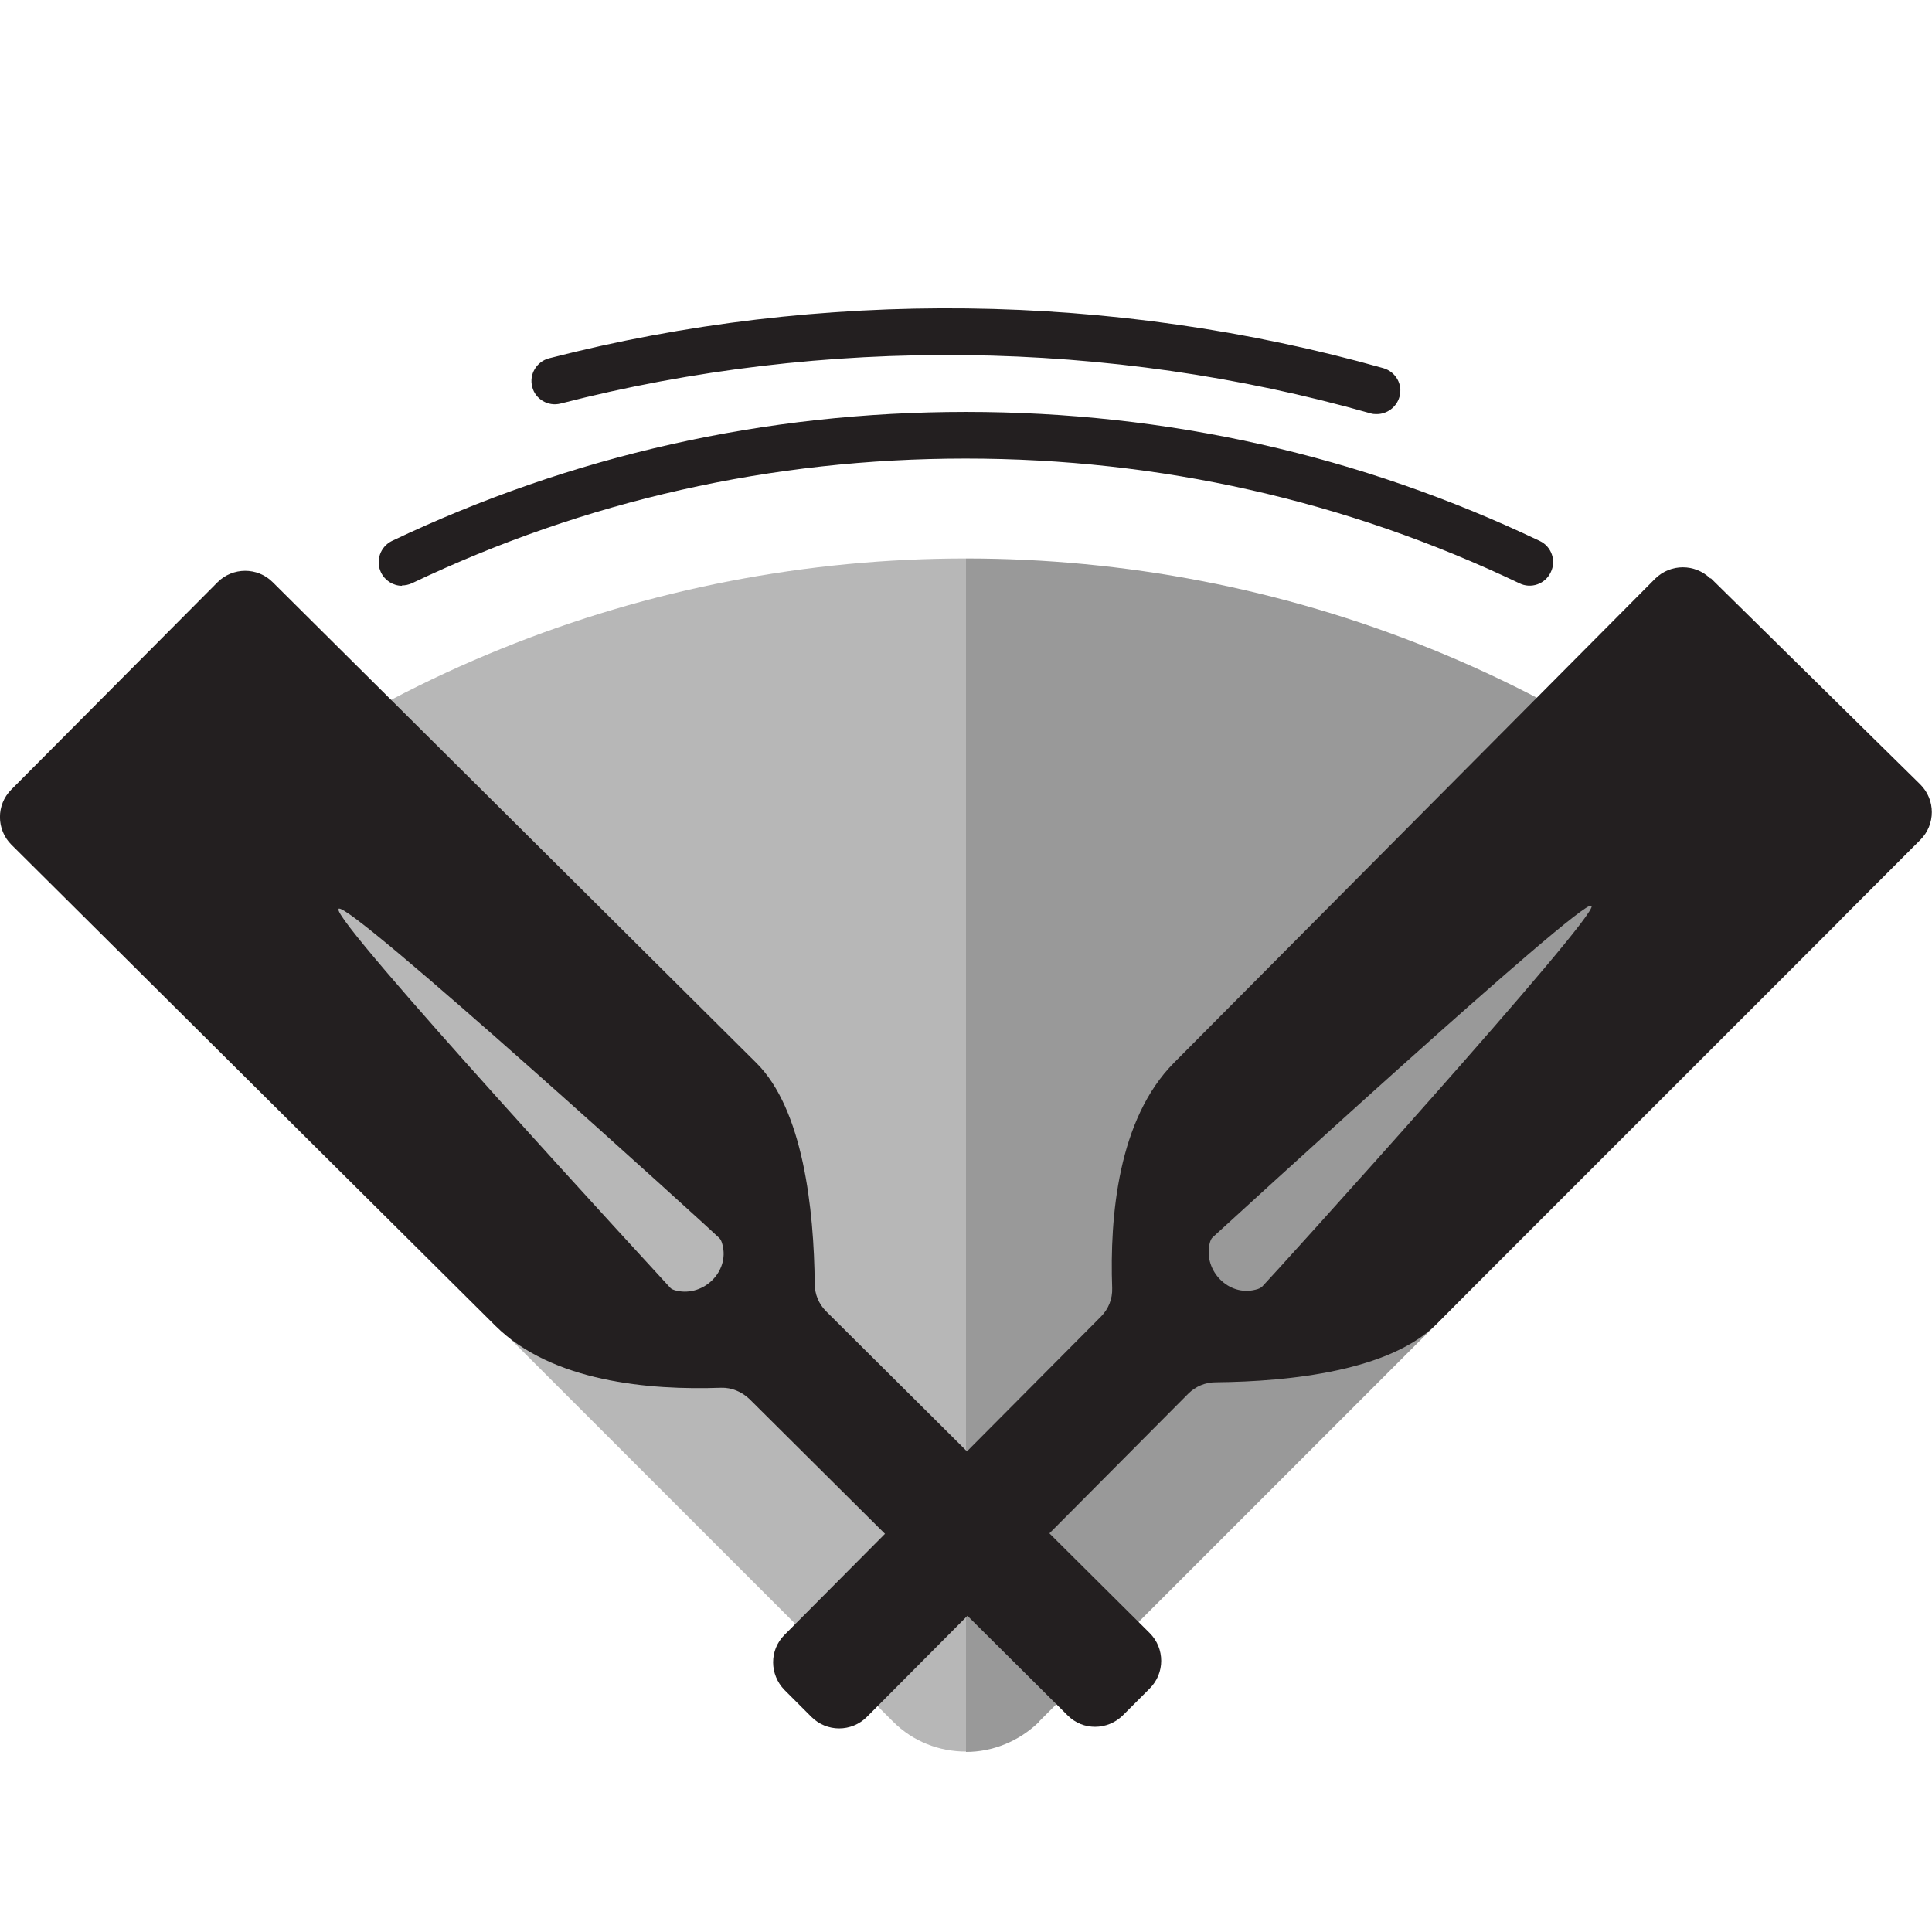
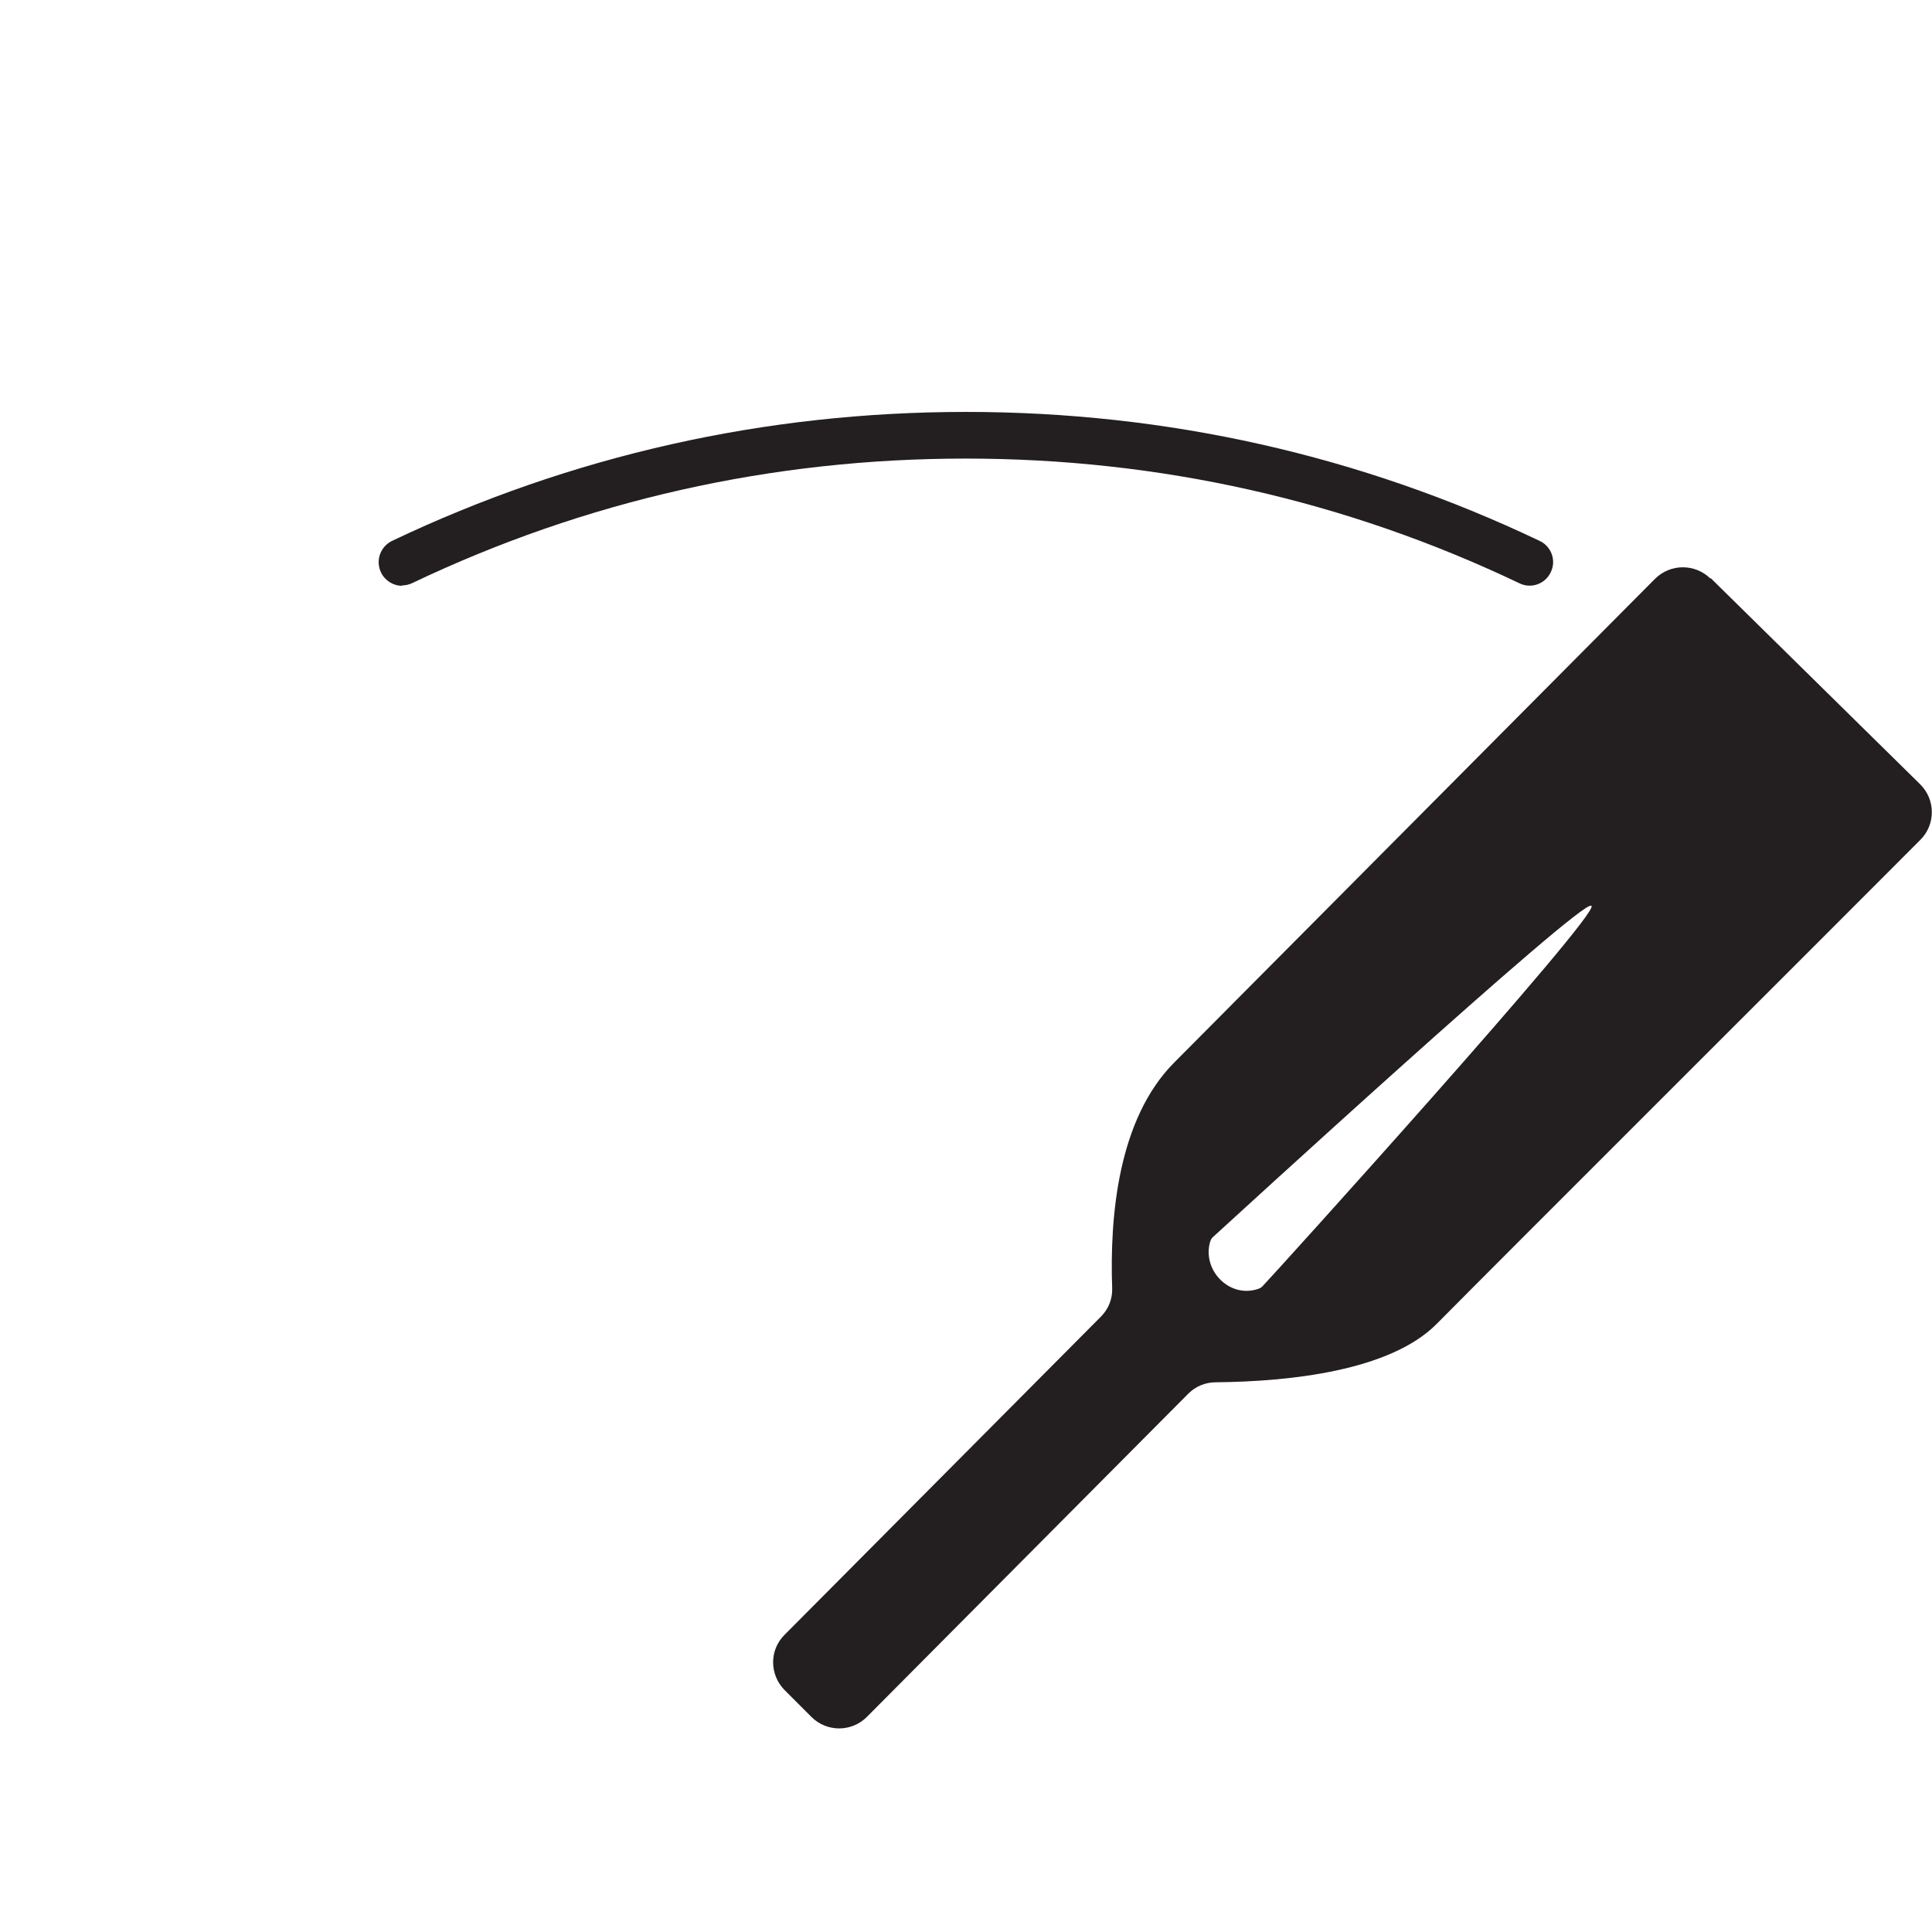
<svg xmlns="http://www.w3.org/2000/svg" id="Layer_1" version="1.1" viewBox="0 0 53 53">
  <defs>
    <style>
      .st0 {
        fill: #231f20;
      }

      .st1 {
        stroke: #231f20;
        stroke-width: .3px;
      }

      .st1, .st2 {
        fill: none;
        stroke-miterlimit: 10;
      }

      .st3, .st4 {
        opacity: .4;
      }

      .st4 {
        fill: #4d4d4d;
      }

      .st2 {
        stroke: #006838;
        stroke-width: .64px;
      }
    </style>
  </defs>
  <g>
-     <path class="st4" d="M26.5,15.32c-8.68,0-17.36,3.31-23.98,9.93l21.98,21.98c.55.55,1.27.82,2,.82V15.32Z" />
-     <path class="st3" d="M28.5,47.23l21.98-21.98c-6.62-6.62-15.3-9.93-23.98-9.93v32.74c.72,0,1.44-.28,2-.82Z" />
-   </g>
+     </g>
  <path class="st0" d="M46.92,15.87c-.42-.41-1.09-.41-1.51,0l-13.2,13.28c-1.54,1.55-1.77,4.22-1.7,6.19.01.29-.1.57-.31.78-1.38,1.39-6.7,6.74-8.68,8.73-.42.42-.41,1.09,0,1.51l.74.74c.42.42,1.1.42,1.52,0l8.82-8.87c.2-.2.47-.31.75-.31,2.06-.02,4.79-.32,6.06-1.6,1.84-1.86,10.62-10.62,13.27-13.28.42-.42.42-1.1,0-1.52l-5.75-5.66ZM43.66,24.85c.23.23-8.8,10.21-9.03,10.44-.04.04-.1.07-.19.09-.73.19-1.42-.51-1.26-1.25.02-.09.05-.16.09-.19.21-.19,10.16-9.32,10.38-9.09Z" />
-   <path class="st0" d="M.31,21.66c-.42.42-.41,1.1,0,1.51l13.28,13.2c1.55,1.54,4.22,1.77,6.19,1.7.29-.01.57.11.78.31l8.73,8.68c.42.42,1.09.41,1.51,0l.74-.74c.42-.42.42-1.1,0-1.52l-8.88-8.83c-.2-.2-.31-.47-.31-.75-.02-2.06-.32-4.79-1.6-6.06L7.48,15.97c-.42-.42-1.1-.41-1.51,0L.31,21.66ZM9.29,24.93c.25-.25,10.21,8.8,10.44,9.03.04.04.07.1.09.19.19.73-.51,1.42-1.25,1.26-.09-.02-.16-.05-.19-.09-.19-.21-9.34-10.13-9.09-10.38Z" />
  <path class="st2" d="M26.5,7.19" />
  <path class="st0" d="M11.03,16.07c-.24,0-.47-.14-.58-.37-.15-.32-.02-.7.3-.86,4.94-2.35,10.24-3.54,15.75-3.54s10.81,1.19,15.74,3.54c.32.15.46.54.3.86-.15.32-.54.46-.86.3-4.76-2.27-9.87-3.42-15.19-3.42s-10.43,1.15-15.19,3.42c-.09.04-.18.06-.28.06Z" />
-   <path class="st0" d="M37.78,11.36c-.06,0-.12,0-.18-.02-7.18-2.04-14.99-2.13-22.22-.27-.34.09-.7-.12-.78-.46-.09-.34.12-.69.46-.78,7.45-1.92,15.49-1.82,22.89.27.34.1.54.45.44.79-.08.28-.34.47-.62.47Z" />
-   <path class="st1" d="M28.5,45.87" />
  <path class="st1" d="M24.5,43.29" />
</svg>